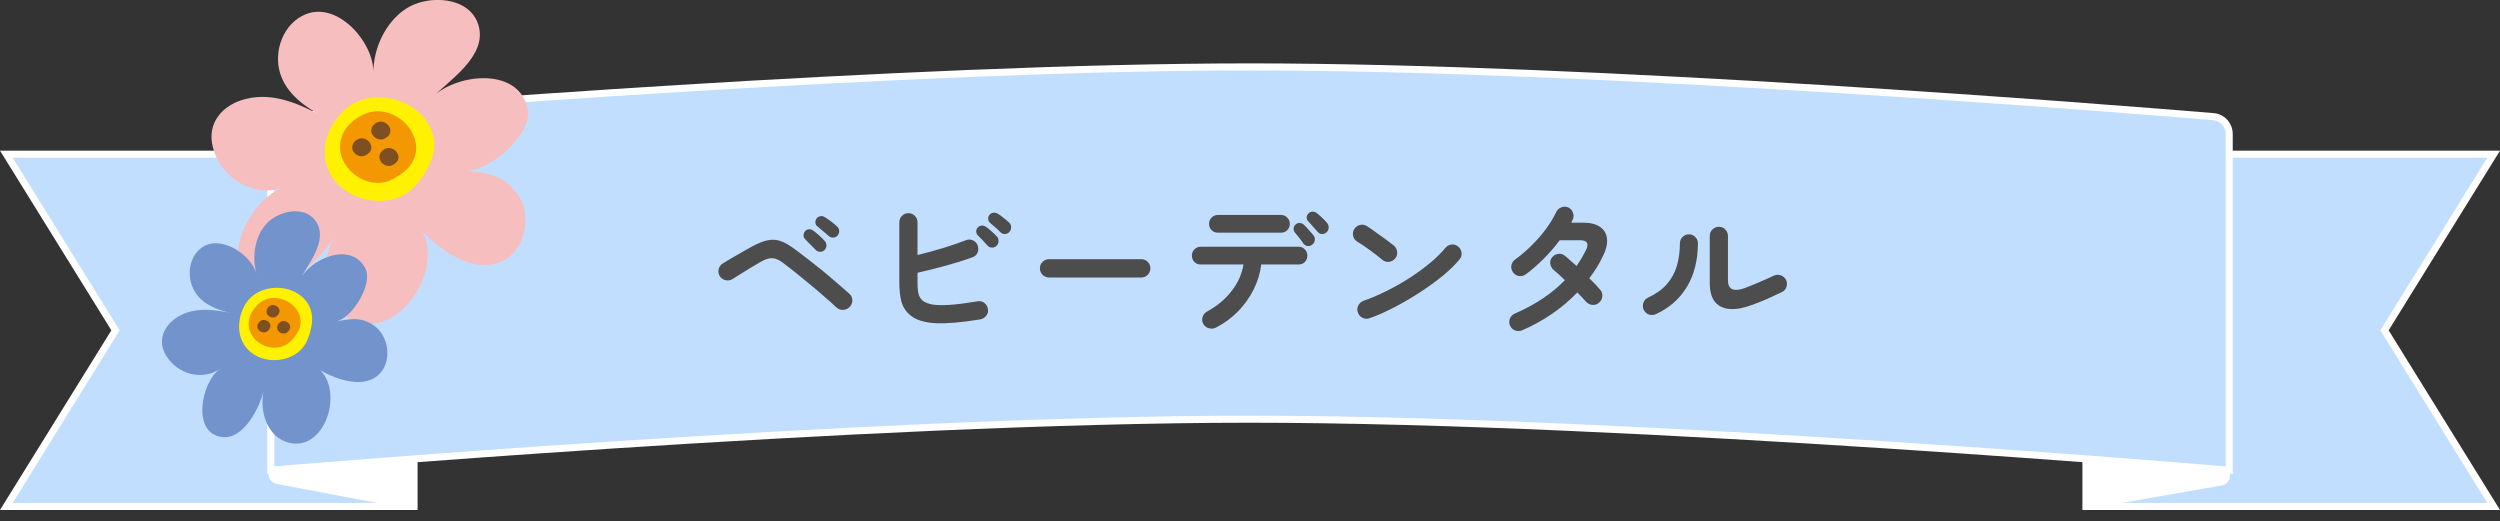
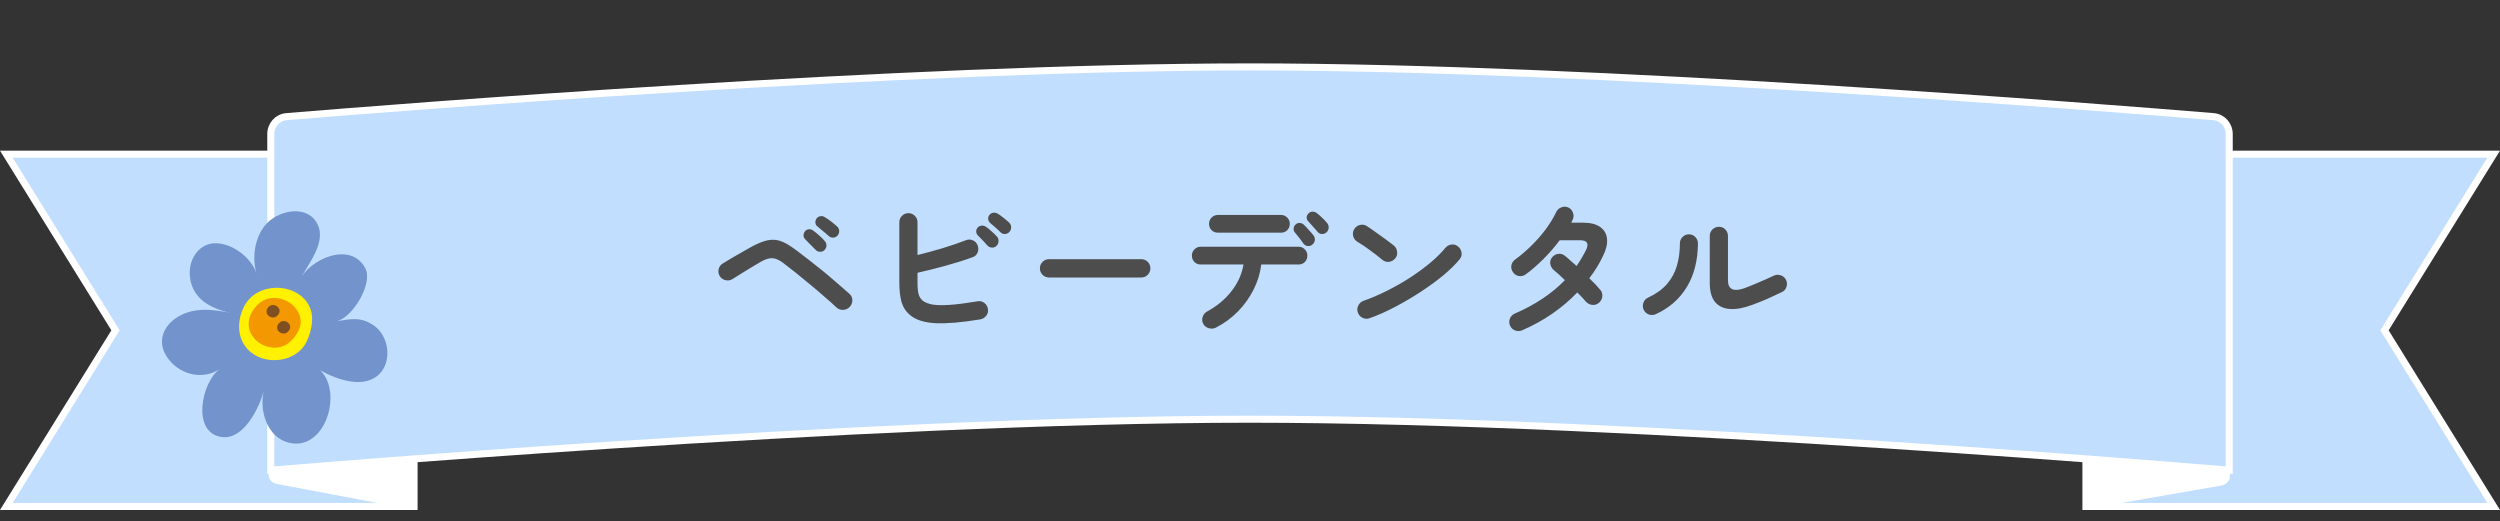
<svg xmlns="http://www.w3.org/2000/svg" width="355" height="74" viewBox="0 0 355 74" fill="none">
  <rect x="0" y="0" width="355" height="74" fill="#333333" stroke="none" />
  <path d="M0.898 21.892H58.798V71.919H0.898L16.238 47.169L16.401 46.905L16.238 46.642L0.898 21.892Z" fill="#C2DEFF" stroke="white" />
  <path d="M354.102 21.892H296.202V71.919H354.102L338.762 47.169L338.599 46.905L338.762 46.642L354.102 21.892Z" fill="#C2DEFF" stroke="white" />
  <path d="M58.901 65.13L58.901 72.418L39.318 68.721C37.558 68.388 37.842 65.831 39.645 65.771L58.901 65.13Z" fill="white" />
  <path d="M295.878 65.142L295.878 72.359L315.454 68.939C317.221 68.63 316.968 66.065 315.162 65.986L295.878 65.142Z" fill="white" />
  <path d="M38.451 19.043C38.451 17.735 39.405 16.668 40.687 16.562C55.561 15.332 128.69 9.5 177.5 9.5C226.31 9.5 299.439 15.332 314.314 16.562C315.595 16.668 316.549 17.735 316.549 19.043V66.772C316.427 66.762 316.285 66.75 316.124 66.736C315.488 66.683 314.548 66.604 313.333 66.505C310.902 66.305 307.369 66.02 302.959 65.679C294.139 64.995 281.811 64.084 267.776 63.172C239.71 61.35 204.81 59.527 177.5 59.527C150.191 59.527 115.29 61.35 87.224 63.172C73.189 64.084 60.861 64.995 52.041 65.679C47.631 66.02 44.098 66.305 41.668 66.505C40.452 66.604 39.513 66.683 38.877 66.736C38.715 66.75 38.573 66.762 38.451 66.772V19.043Z" fill="#C2DEFF" stroke="white" />
  <path d="M118.745 43.627C118.325 43.221 117.793 42.745 117.149 42.199C116.519 41.639 115.847 41.065 115.133 40.477C114.419 39.875 113.719 39.301 113.033 38.755C112.347 38.209 111.745 37.74 111.227 37.348C110.835 37.054 110.478 36.858 110.156 36.76C109.834 36.648 109.498 36.634 109.148 36.718C108.812 36.788 108.413 36.956 107.951 37.222C107.559 37.446 107.111 37.712 106.607 38.02C106.103 38.328 105.613 38.629 105.137 38.923C104.675 39.217 104.297 39.455 104.003 39.637C103.695 39.819 103.366 39.868 103.016 39.784C102.666 39.7 102.393 39.504 102.197 39.196C102.015 38.888 101.966 38.559 102.05 38.209C102.134 37.859 102.33 37.593 102.638 37.411C102.932 37.229 103.324 36.991 103.814 36.697C104.304 36.403 104.815 36.109 105.347 35.815C105.893 35.507 106.362 35.241 106.754 35.017C107.594 34.569 108.322 34.275 108.938 34.135C109.568 33.995 110.17 34.016 110.744 34.198C111.318 34.38 111.962 34.73 112.676 35.248C113.054 35.514 113.509 35.857 114.041 36.277C114.587 36.683 115.161 37.131 115.763 37.621C116.379 38.097 116.988 38.587 117.59 39.091C118.192 39.595 118.752 40.078 119.27 40.54C119.802 40.988 120.25 41.38 120.614 41.716C120.894 41.968 121.034 42.276 121.034 42.64C121.034 43.004 120.901 43.326 120.635 43.606C120.383 43.858 120.068 43.991 119.69 44.005C119.312 44.005 118.997 43.879 118.745 43.627ZM117.086 35.5C116.932 35.668 116.722 35.752 116.456 35.752C116.204 35.752 115.994 35.661 115.826 35.479C115.728 35.367 115.581 35.22 115.385 35.038C115.203 34.842 115.007 34.646 114.797 34.45C114.601 34.24 114.433 34.065 114.293 33.925C114.167 33.799 114.104 33.631 114.104 33.421C114.104 33.197 114.181 32.994 114.335 32.812C114.475 32.658 114.643 32.574 114.839 32.56C115.049 32.532 115.245 32.581 115.427 32.707C115.665 32.875 115.959 33.113 116.309 33.421C116.659 33.729 116.932 34.002 117.128 34.24C117.282 34.422 117.359 34.632 117.359 34.87C117.359 35.094 117.268 35.304 117.086 35.5ZM117.695 33.526C117.583 33.414 117.422 33.274 117.212 33.106C117.016 32.938 116.806 32.763 116.582 32.581C116.372 32.399 116.19 32.245 116.036 32.119C115.896 32.007 115.812 31.839 115.784 31.615C115.77 31.391 115.833 31.188 115.973 31.006C116.085 30.852 116.246 30.754 116.456 30.712C116.666 30.656 116.862 30.684 117.044 30.796C117.31 30.936 117.625 31.146 117.989 31.426C118.353 31.706 118.647 31.951 118.871 32.161C119.053 32.329 119.151 32.532 119.165 32.77C119.179 33.008 119.109 33.225 118.955 33.421C118.815 33.603 118.619 33.708 118.367 33.736C118.115 33.764 117.891 33.694 117.695 33.526ZM139.212 45.349C136.608 45.783 134.494 45.965 132.87 45.895C131.26 45.811 130.056 45.433 129.258 44.761C128.656 44.271 128.243 43.648 128.019 42.892C127.809 42.136 127.704 41.205 127.704 40.099V31.573C127.704 31.209 127.83 30.901 128.082 30.649C128.334 30.397 128.635 30.271 128.985 30.271C129.349 30.271 129.657 30.397 129.909 30.649C130.161 30.901 130.287 31.209 130.287 31.573V36.214C131.435 35.934 132.618 35.612 133.836 35.248C135.068 34.87 136.174 34.492 137.154 34.114C137.504 33.974 137.84 33.981 138.162 34.135C138.484 34.275 138.708 34.52 138.834 34.87C138.96 35.206 138.953 35.542 138.813 35.878C138.673 36.2 138.435 36.417 138.099 36.529C136.909 36.963 135.621 37.369 134.235 37.747C132.849 38.125 131.533 38.454 130.287 38.734V40.099C130.287 40.925 130.35 41.52 130.476 41.884C130.602 42.234 130.798 42.514 131.064 42.724C131.386 42.962 131.841 43.137 132.429 43.249C133.031 43.347 133.843 43.361 134.865 43.291C135.901 43.221 137.217 43.053 138.813 42.787C139.177 42.717 139.499 42.794 139.779 43.018C140.059 43.228 140.227 43.515 140.283 43.879C140.353 44.229 140.276 44.544 140.052 44.824C139.842 45.104 139.562 45.279 139.212 45.349ZM141.522 34.891C141.354 35.073 141.137 35.164 140.871 35.164C140.619 35.15 140.402 35.052 140.22 34.87C140.052 34.674 139.835 34.436 139.569 34.156C139.303 33.876 139.065 33.631 138.855 33.421C138.715 33.295 138.638 33.12 138.624 32.896C138.61 32.672 138.687 32.469 138.855 32.287C139.009 32.133 139.198 32.049 139.422 32.035C139.646 32.021 139.849 32.084 140.031 32.224C140.255 32.364 140.514 32.574 140.808 32.854C141.116 33.12 141.368 33.365 141.564 33.589C141.732 33.771 141.809 33.988 141.795 34.24C141.795 34.492 141.704 34.709 141.522 34.891ZM142.068 32.98C141.886 32.784 141.648 32.56 141.354 32.308C141.074 32.056 140.815 31.832 140.577 31.636C140.437 31.51 140.353 31.335 140.325 31.111C140.297 30.887 140.36 30.684 140.514 30.502C140.654 30.334 140.829 30.236 141.039 30.208C141.263 30.18 141.473 30.222 141.669 30.334C141.907 30.474 142.18 30.67 142.488 30.922C142.81 31.174 143.083 31.405 143.307 31.615C143.489 31.797 143.58 32.014 143.58 32.266C143.594 32.504 143.517 32.721 143.349 32.917C143.195 33.099 142.985 33.204 142.719 33.232C142.467 33.246 142.25 33.162 142.068 32.98ZM148.969 39.406C148.619 39.406 148.311 39.28 148.045 39.028C147.793 38.762 147.667 38.454 147.667 38.104C147.667 37.74 147.793 37.432 148.045 37.18C148.311 36.928 148.619 36.802 148.969 36.802H162.052C162.416 36.802 162.724 36.928 162.976 37.18C163.228 37.432 163.354 37.74 163.354 38.104C163.354 38.454 163.228 38.762 162.976 39.028C162.724 39.28 162.416 39.406 162.052 39.406H148.969ZM172.649 46.525C172.341 46.679 172.012 46.707 171.662 46.609C171.326 46.525 171.067 46.329 170.885 46.021C170.703 45.713 170.661 45.391 170.759 45.055C170.857 44.705 171.06 44.439 171.368 44.257C172.81 43.473 173.979 42.5 174.875 41.338C175.785 40.176 176.352 38.916 176.576 37.558H170.486C170.136 37.558 169.842 37.439 169.604 37.201C169.366 36.949 169.247 36.648 169.247 36.298C169.247 35.948 169.366 35.654 169.604 35.416C169.842 35.164 170.136 35.038 170.486 35.038H184.409C184.759 35.038 185.053 35.164 185.291 35.416C185.529 35.654 185.648 35.948 185.648 36.298C185.648 36.648 185.529 36.949 185.291 37.201C185.053 37.439 184.759 37.558 184.409 37.558H179.096C178.956 38.762 178.599 39.938 178.025 41.086C177.465 42.22 176.73 43.256 175.82 44.194C174.91 45.132 173.853 45.909 172.649 46.525ZM172.943 33.043C172.593 33.043 172.292 32.924 172.04 32.686C171.802 32.434 171.683 32.133 171.683 31.783C171.683 31.433 171.802 31.139 172.04 30.901C172.292 30.649 172.593 30.523 172.943 30.523H181.889C182.253 30.523 182.554 30.649 182.792 30.901C183.03 31.139 183.149 31.433 183.149 31.783C183.149 32.133 183.03 32.434 182.792 32.686C182.554 32.924 182.253 33.043 181.889 33.043H172.943ZM186.362 34.723C186.18 34.891 185.956 34.961 185.69 34.933C185.438 34.905 185.235 34.786 185.081 34.576C184.941 34.366 184.752 34.107 184.514 33.799C184.276 33.491 184.059 33.225 183.863 33.001C183.737 32.847 183.681 32.658 183.695 32.434C183.709 32.21 183.807 32.021 183.989 31.867C184.157 31.713 184.346 31.643 184.556 31.657C184.78 31.671 184.976 31.755 185.144 31.909C185.34 32.091 185.571 32.336 185.837 32.644C186.117 32.938 186.348 33.204 186.53 33.442C186.684 33.652 186.74 33.883 186.698 34.135C186.67 34.373 186.558 34.569 186.362 34.723ZM188.378 32.98C188.196 33.148 187.972 33.232 187.706 33.232C187.454 33.218 187.251 33.113 187.097 32.917C186.929 32.721 186.719 32.483 186.467 32.203C186.215 31.909 185.984 31.65 185.774 31.426C185.634 31.286 185.557 31.111 185.543 30.901C185.543 30.677 185.634 30.474 185.816 30.292C185.97 30.138 186.152 30.061 186.362 30.061C186.586 30.047 186.789 30.11 186.971 30.25C187.181 30.404 187.433 30.621 187.727 30.901C188.021 31.181 188.266 31.44 188.462 31.678C188.616 31.874 188.686 32.098 188.672 32.35C188.658 32.588 188.56 32.798 188.378 32.98ZM194.502 45.181C194.166 45.307 193.83 45.293 193.494 45.139C193.172 44.985 192.948 44.74 192.822 44.404C192.696 44.068 192.71 43.739 192.864 43.417C193.018 43.081 193.263 42.85 193.599 42.724C194.719 42.332 195.846 41.849 196.98 41.275C198.128 40.701 199.22 40.078 200.256 39.406C201.306 38.72 202.258 38.02 203.112 37.306C203.98 36.578 204.687 35.878 205.233 35.206C205.471 34.926 205.765 34.765 206.115 34.723C206.479 34.681 206.794 34.779 207.06 35.017C207.34 35.241 207.501 35.535 207.543 35.899C207.585 36.249 207.487 36.564 207.249 36.844C206.675 37.544 205.912 38.293 204.96 39.091C204.008 39.875 202.944 40.652 201.768 41.422C200.592 42.192 199.381 42.906 198.135 43.564C196.889 44.222 195.678 44.761 194.502 45.181ZM196.308 36.907C195.776 36.459 195.181 35.997 194.523 35.521C193.865 35.031 193.27 34.632 192.738 34.324C192.43 34.128 192.234 33.862 192.15 33.526C192.066 33.176 192.115 32.847 192.297 32.539C192.493 32.231 192.759 32.035 193.095 31.951C193.445 31.853 193.774 31.902 194.082 32.098C194.46 32.336 194.887 32.63 195.363 32.98C195.853 33.316 196.322 33.652 196.77 33.988C197.232 34.324 197.61 34.611 197.904 34.849C198.184 35.073 198.345 35.367 198.387 35.731C198.443 36.081 198.359 36.396 198.135 36.676C197.911 36.956 197.617 37.124 197.253 37.18C196.903 37.222 196.588 37.131 196.308 36.907ZM216.145 46.903C215.809 47.043 215.473 47.05 215.137 46.924C214.815 46.798 214.577 46.567 214.423 46.231C214.283 45.909 214.276 45.58 214.402 45.244C214.542 44.908 214.773 44.67 215.095 44.53C217.979 43.284 220.352 41.702 222.214 39.784C221.906 39.476 221.612 39.196 221.332 38.944C221.052 38.692 220.814 38.489 220.618 38.335C220.352 38.097 220.191 37.803 220.135 37.453C220.093 37.103 220.184 36.795 220.408 36.529C220.646 36.249 220.94 36.088 221.29 36.046C221.654 36.004 221.969 36.102 222.235 36.34C222.473 36.522 222.725 36.739 222.991 36.991C223.271 37.229 223.565 37.488 223.873 37.768C224.125 37.404 224.363 37.033 224.587 36.655C224.811 36.277 225.021 35.892 225.217 35.5C225.441 35.038 225.483 34.695 225.343 34.471C225.217 34.233 224.881 34.114 224.335 34.114H221.479C220.779 35.052 219.995 35.955 219.127 36.823C218.259 37.677 217.433 38.391 216.649 38.965C216.355 39.175 216.026 39.252 215.662 39.196C215.312 39.126 215.039 38.944 214.843 38.65C214.633 38.356 214.556 38.034 214.612 37.684C214.682 37.334 214.864 37.054 215.158 36.844C215.97 36.256 216.747 35.591 217.489 34.849C218.245 34.107 218.924 33.33 219.526 32.518C220.128 31.692 220.611 30.894 220.975 30.124C221.129 29.802 221.367 29.578 221.689 29.452C222.025 29.312 222.354 29.312 222.676 29.452C222.998 29.592 223.222 29.837 223.348 30.187C223.488 30.523 223.481 30.852 223.327 31.174C223.299 31.244 223.264 31.321 223.222 31.405C223.194 31.475 223.159 31.545 223.117 31.615H224.734C225.812 31.615 226.638 31.818 227.212 32.224C227.8 32.63 228.129 33.197 228.199 33.925C228.269 34.639 228.073 35.458 227.611 36.382C227.093 37.474 226.449 38.517 225.679 39.511C226.001 39.819 226.295 40.113 226.561 40.393C226.827 40.673 227.051 40.925 227.233 41.149C227.471 41.429 227.569 41.751 227.527 42.115C227.485 42.479 227.317 42.78 227.023 43.018C226.743 43.242 226.421 43.333 226.057 43.291C225.707 43.235 225.413 43.074 225.175 42.808C225.035 42.64 224.86 42.444 224.65 42.22C224.44 41.996 224.216 41.765 223.978 41.527C221.794 43.795 219.183 45.587 216.145 46.903ZM248.876 43.27C247.658 43.732 246.594 43.935 245.684 43.879C244.774 43.823 244.06 43.494 243.542 42.892C243.038 42.276 242.786 41.373 242.786 40.183V33.505C242.786 33.141 242.912 32.833 243.164 32.581C243.43 32.329 243.738 32.203 244.088 32.203C244.452 32.203 244.753 32.329 244.991 32.581C245.243 32.833 245.369 33.141 245.369 33.505V39.784C245.369 41.114 246.174 41.485 247.784 40.897C248.414 40.659 249.1 40.379 249.842 40.057C250.598 39.735 251.27 39.434 251.858 39.154C252.18 39 252.509 38.979 252.845 39.091C253.181 39.189 253.433 39.399 253.601 39.721C253.769 40.029 253.797 40.358 253.685 40.708C253.587 41.058 253.377 41.31 253.055 41.464C252.411 41.772 251.718 42.094 250.976 42.43C250.234 42.752 249.534 43.032 248.876 43.27ZM235.121 44.614C234.799 44.754 234.47 44.768 234.134 44.656C233.798 44.53 233.553 44.306 233.399 43.984C233.259 43.662 233.245 43.333 233.357 42.997C233.483 42.647 233.707 42.402 234.029 42.262C235.163 41.73 236.059 41.086 236.717 40.33C237.375 39.56 237.844 38.692 238.124 37.726C238.404 36.746 238.544 35.696 238.544 34.576C238.544 34.212 238.67 33.904 238.922 33.652C239.174 33.4 239.475 33.274 239.825 33.274C240.189 33.274 240.49 33.4 240.728 33.652C240.98 33.904 241.106 34.212 241.106 34.576C241.092 36.984 240.567 39.042 239.531 40.75C238.495 42.458 237.025 43.746 235.121 44.614Z" fill="#4C4D4C" />
  <g clip-path="url(#clip0_73_15602)">
    <path d="M45.972 16.638C43.352 15.201 40.68 13.359 39.771 10.381C38.799 7.205 40.268 3.269 43.447 2.01C47.979 0.208 53.039 5.966 53.018 10.225C53.039 6.82 54.761 3.113 57.676 1.218C60.782 -0.802 66.729 -0.541 67.944 3.582C69.254 8.017 63.697 11.443 61.099 14.098C64.246 10.527 73.627 9.215 74.947 15.483C75.687 19.033 69.349 24.541 66.032 24.208C69.137 24.583 71.335 24.718 73.384 27.415C75.454 30.111 74.831 34.807 71.937 36.733C67.88 39.42 62.725 35.692 59.937 32.829C63.18 38.431 56.208 48.926 49.521 45.209C45.38 42.908 45.391 37.014 47.578 33.464C45.729 36.452 40.775 41.867 36.623 40.19C30.486 37.712 35.704 28.06 40.151 26.707C35.736 28.05 31.352 25.166 30.243 20.991C29.292 17.451 31.616 14.858 34.912 14.046C38.852 13.067 42.602 14.775 45.993 16.628L45.972 16.638Z" fill="#F6BEBE" />
-     <path d="M58.807 26.571C55.501 29.965 48.846 28.737 46.754 24.416C45.296 21.417 46.469 18.106 48.624 15.899C53.103 11.297 62.06 14.868 61.638 21.053C61.501 22.958 60.106 25.238 58.807 26.571Z" fill="#FFF100" />
+     <path d="M58.807 26.571C55.501 29.965 48.846 28.737 46.754 24.416C45.296 21.417 46.469 18.106 48.624 15.899C61.501 22.958 60.106 25.238 58.807 26.571Z" fill="#FFF100" />
    <path d="M55.289 25.665C52.257 26.894 48.402 24.312 48.286 21.011C48.212 18.721 49.881 16.961 51.856 16.149C55.976 14.473 60.624 19.158 58.617 22.948C58.004 24.125 56.472 25.176 55.279 25.655L55.289 25.665Z" fill="#F39800" />
    <path d="M51.771 22.115C51.01 22.427 50.038 21.782 50.017 20.949C49.996 20.376 50.419 19.929 50.915 19.731C51.95 19.304 53.112 20.48 52.616 21.428C52.468 21.73 52.077 21.99 51.781 22.105L51.771 22.115Z" fill="#7F4F21" />
    <path d="M55.626 23.489C54.866 23.802 53.904 23.156 53.873 22.323C53.852 21.75 54.274 21.303 54.771 21.105C55.806 20.688 56.968 21.865 56.461 22.812C56.313 23.104 55.922 23.375 55.626 23.489Z" fill="#7F4F21" />
    <path d="M54.475 19.741C53.714 20.043 52.743 19.398 52.721 18.575C52.7 18.002 53.123 17.555 53.619 17.357C54.655 16.94 55.816 18.117 55.32 19.064C55.162 19.356 54.781 19.616 54.486 19.741H54.475Z" fill="#7F4F21" />
  </g>
  <g clip-path="url(#clip1_73_15602)">
    <path d="M33.08 44.521C31.073 44.079 28.957 43.375 27.762 41.575C26.487 39.644 26.668 36.734 28.508 35.261C31.124 33.171 35.594 36.016 36.427 38.861C35.76 36.589 36.151 33.773 37.687 31.937C39.325 29.977 43.28 28.99 44.896 31.494C46.642 34.201 43.672 37.569 42.498 39.862C43.845 36.865 49.743 34.143 51.858 38.062C53.053 40.276 49.989 45.204 47.75 45.632C49.858 45.269 51.329 44.935 53.22 46.321C55.118 47.722 55.64 50.966 54.126 52.824C52.003 55.415 47.881 53.942 45.468 52.577C48.714 55.676 46.229 64.044 41.092 62.883C37.919 62.164 36.753 58.231 37.477 55.429C36.869 57.788 34.688 62.375 31.623 62.07C27.096 61.62 28.602 54.159 31.247 52.381C28.617 54.145 25.169 53.078 23.604 50.523C22.271 48.346 23.285 46.162 25.284 44.971C27.675 43.542 30.479 43.941 33.072 44.514L33.08 44.521Z" fill="#7293CC" />
    <path d="M43.481 48.623C41.989 51.533 37.374 52.027 35.135 49.559C33.585 47.846 33.693 45.408 34.664 43.514C36.693 39.566 43.271 40.182 44.234 44.392C44.532 45.691 44.06 47.484 43.474 48.63L43.481 48.623Z" fill="#FFF100" />
    <path d="M40.989 48.703C39.243 50.125 36.2 49.152 35.469 46.975C34.969 45.466 35.708 43.956 36.845 43.034C39.214 41.104 43.199 43.317 42.641 46.242C42.467 47.142 41.677 48.144 40.989 48.703Z" fill="#F39800" />
-     <path d="M37.967 47.033C37.532 47.389 36.764 47.15 36.583 46.598C36.46 46.221 36.641 45.843 36.931 45.611C37.525 45.125 38.525 45.683 38.387 46.416C38.344 46.641 38.148 46.895 37.974 47.033H37.967Z" fill="#7F4F21" />
    <path d="M40.778 47.193C40.344 47.549 39.576 47.309 39.395 46.758C39.272 46.38 39.453 46.003 39.742 45.77C40.337 45.284 41.336 45.843 41.199 46.576C41.155 46.801 40.959 47.055 40.786 47.193H40.778Z" fill="#7F4F21" />
    <path d="M39.272 44.914C38.83 45.27 38.069 45.03 37.888 44.479C37.765 44.101 37.946 43.724 38.236 43.492C38.83 43.005 39.829 43.564 39.692 44.297C39.648 44.522 39.453 44.776 39.279 44.914H39.272Z" fill="#7F4F21" />
  </g>
  <defs>
    <clipPath id="clip0_73_15602">
-       <rect width="45" height="46" fill="white" transform="translate(30)" />
-     </clipPath>
+       </clipPath>
    <clipPath id="clip1_73_15602">
      <rect width="32" height="33" fill="white" transform="translate(23 30)" />
    </clipPath>
  </defs>
</svg>